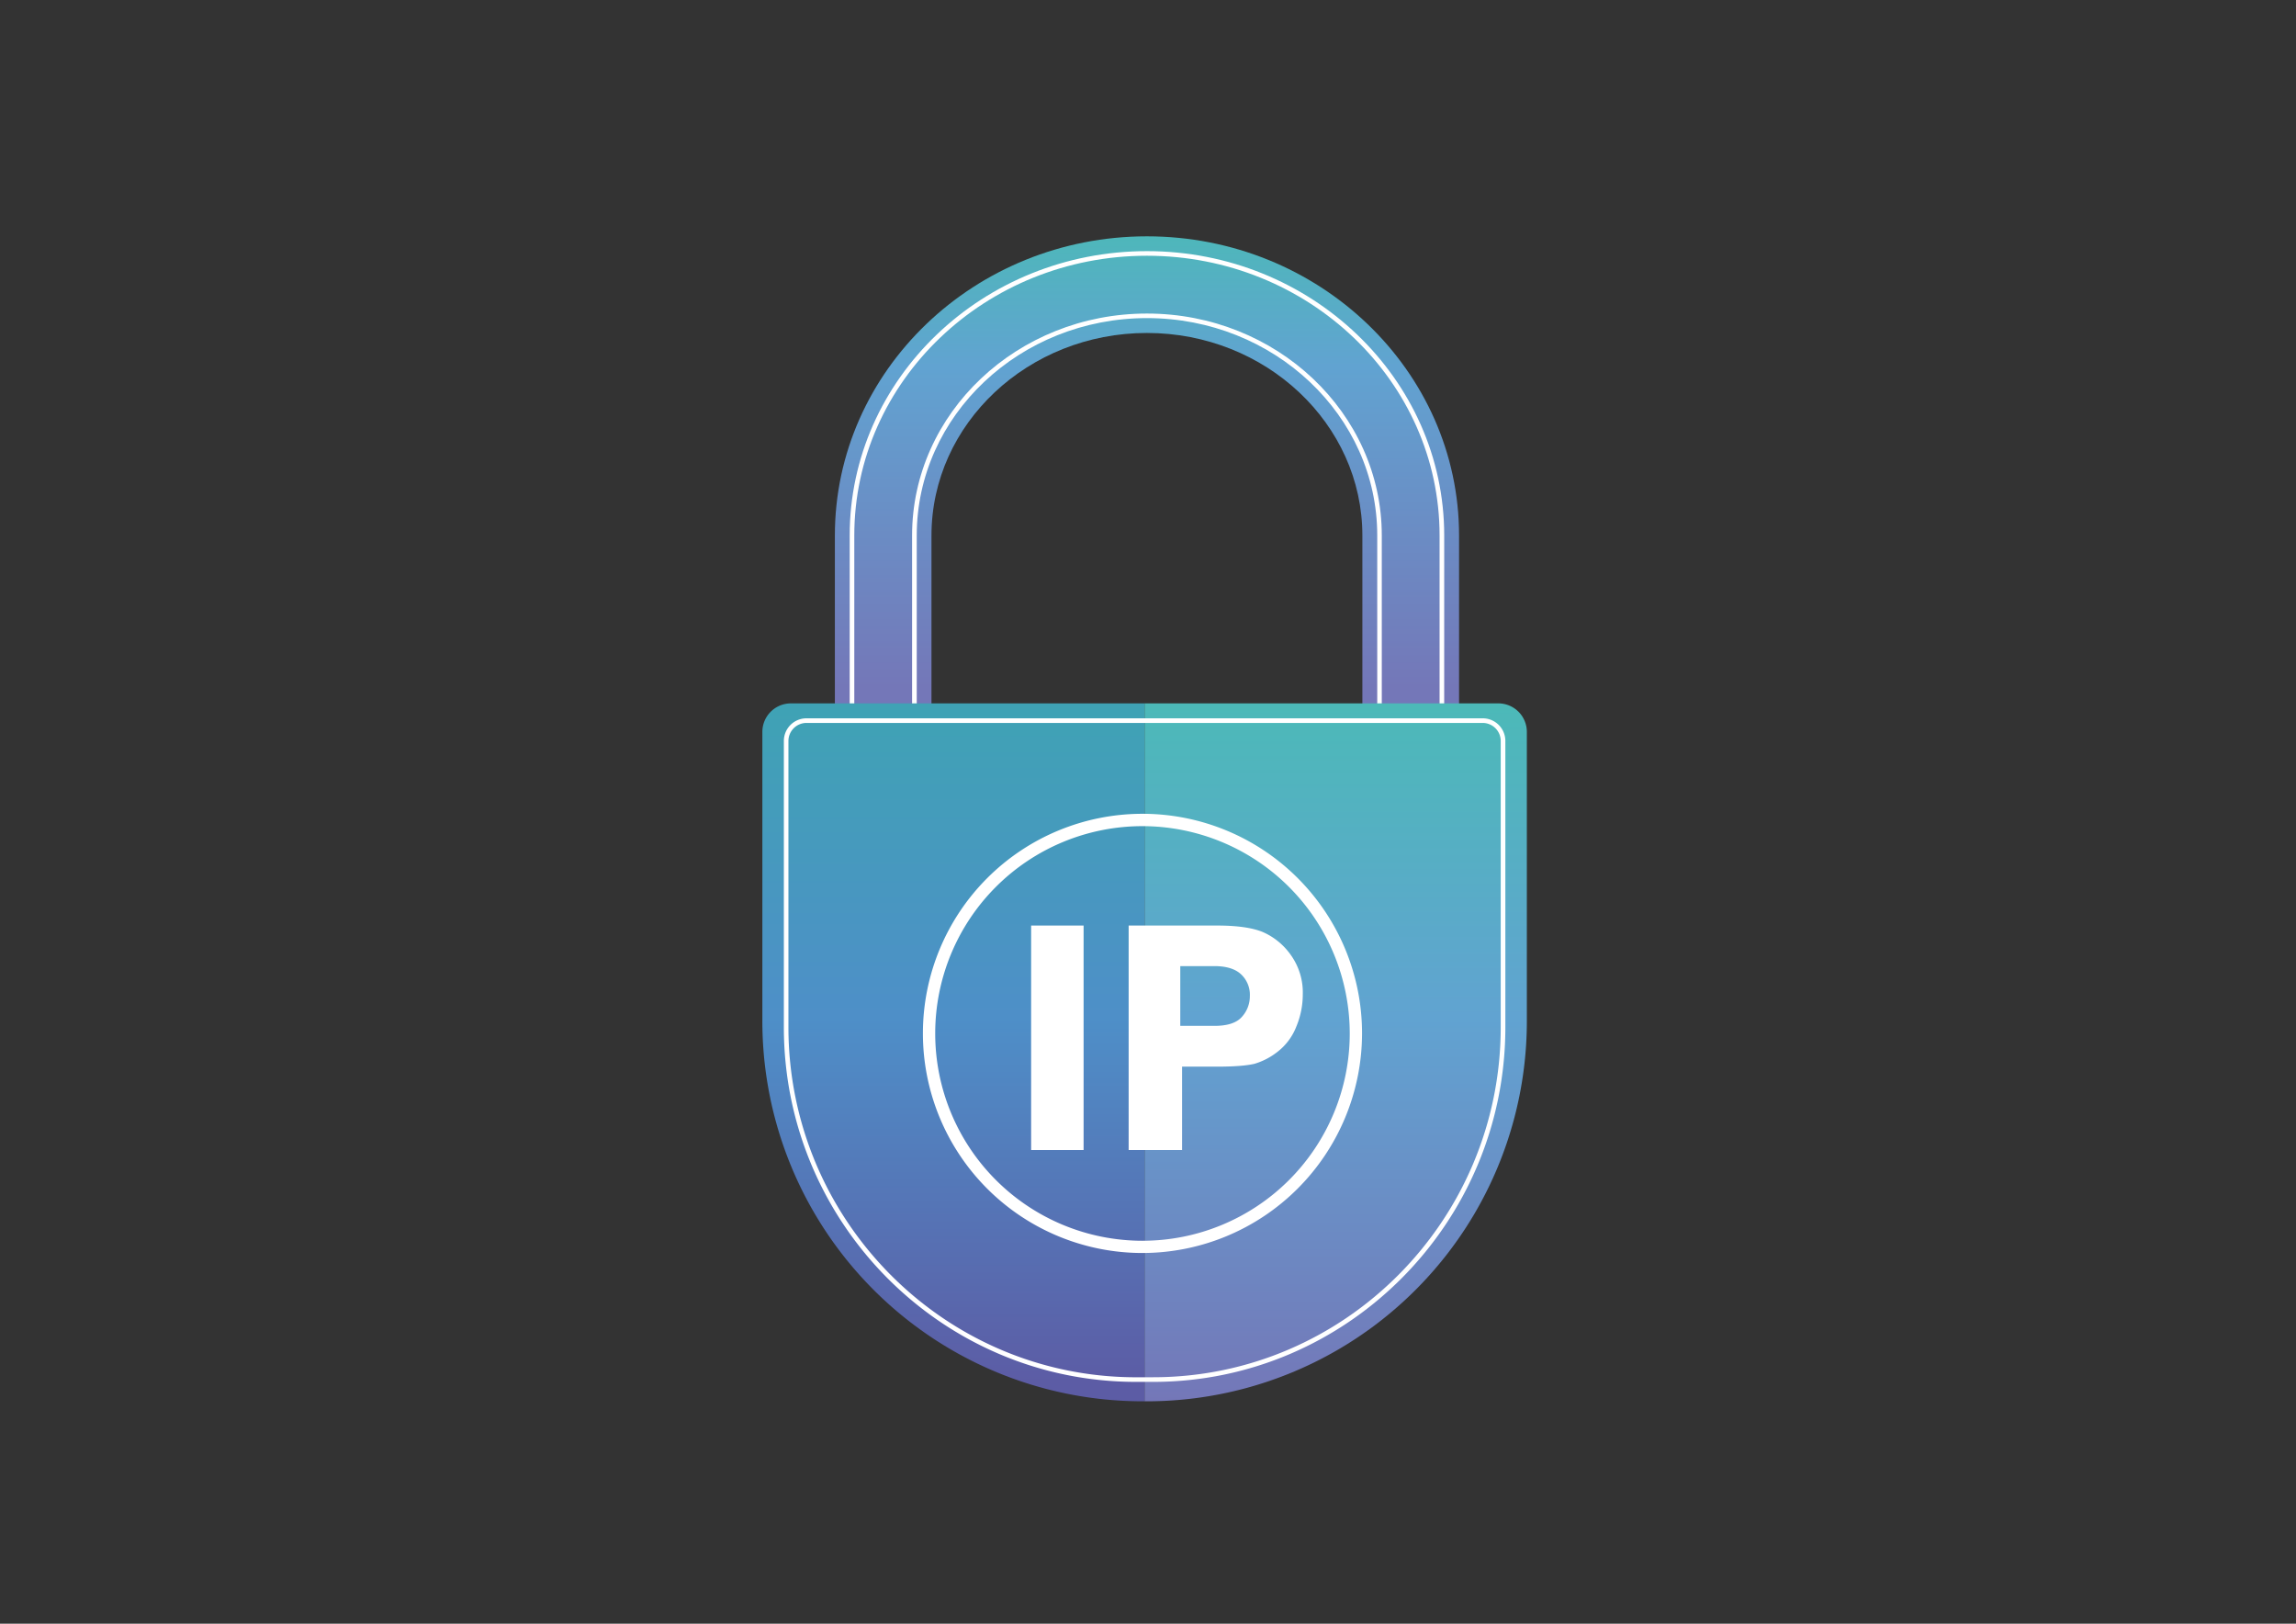
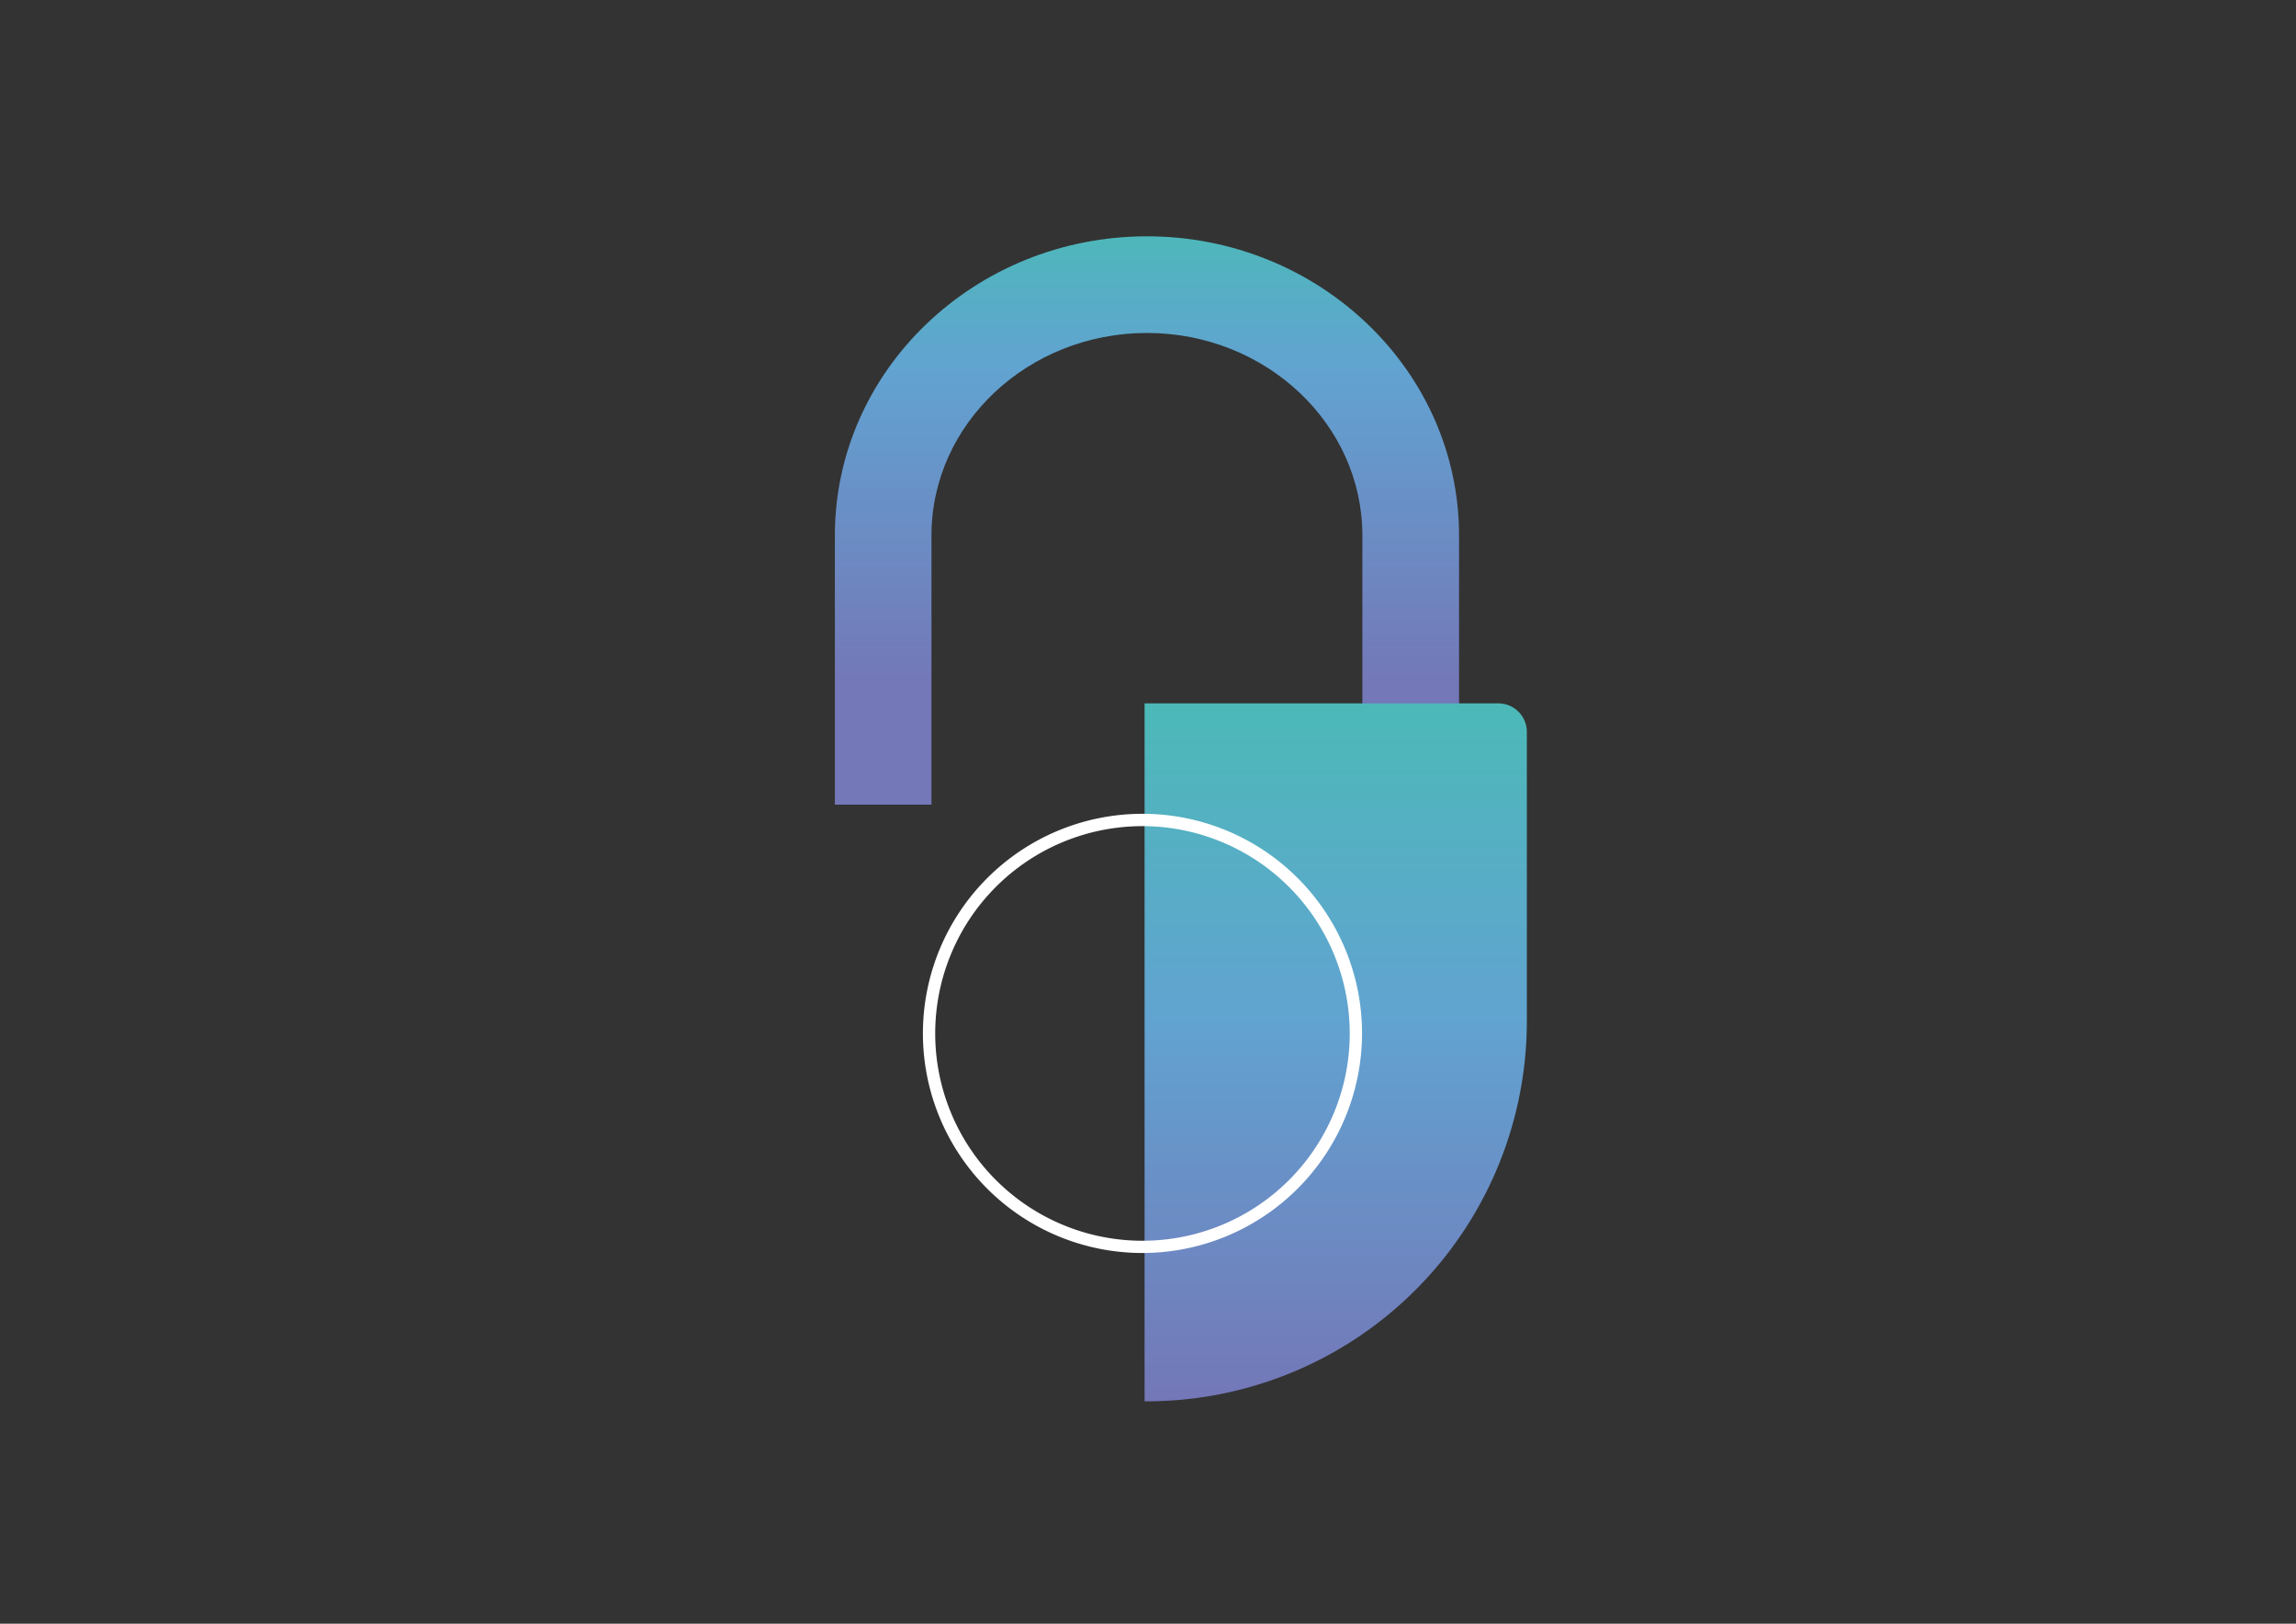
<svg xmlns="http://www.w3.org/2000/svg" id="Слой_7" data-name="Слой 7" viewBox="0 0 841.89 595.28">
  <rect x="0" y="0" width="841.89" height="595.28" fill="#333333" stroke="none" />
  <defs>
    <style>.cls-1{fill:url(#Безымянный_градиент_15);}.cls-2{fill:#fff;}.cls-3{fill:url(#Безымянный_градиент_18);}.cls-4{fill:url(#Безымянный_градиент_22);}</style>
    <linearGradient id="Безымянный_градиент_15" x1="420.55" y1="79.35" x2="420.55" y2="275.89" gradientUnits="userSpaceOnUse">
      <stop offset="0" stop-color="#4bbab7" />
      <stop offset="0.28" stop-color="#61a3d1" />
      <stop offset="0.88" stop-color="#7477b8" />
    </linearGradient>
    <linearGradient id="Безымянный_градиент_18" x1="349.62" y1="218.5" x2="349.62" y2="570.17" gradientUnits="userSpaceOnUse">
      <stop offset="0.07" stop-color="#3da5b2" />
      <stop offset="0.44" stop-color="#4e8fc8" />
      <stop offset="0.82" stop-color="#5c5ca5" />
    </linearGradient>
    <linearGradient id="Безымянный_градиент_22" x1="1862.16" y1="218.5" x2="1862.16" y2="570.17" gradientTransform="matrix(-1, 0, 0, 1, 2351.93, 0)" gradientUnits="userSpaceOnUse">
      <stop offset="0.1" stop-color="#4bbab7" />
      <stop offset="0.44" stop-color="#61a3d1" />
      <stop offset="0.84" stop-color="#7477b8" />
    </linearGradient>
  </defs>
  <path class="cls-1" d="M535,295.72H499.55V196.31c0-40.94-35.44-74.24-79-74.24s-79,33.3-79,74.24V295H306.13V196.31c0-60.48,51.33-109.67,114.42-109.67S535,135.83,535,196.31Z" />
-   <path class="cls-2" d="M529.55,290.29H505v-94c0-43.93-37.87-79.67-84.43-79.67s-84.42,35.74-84.42,79.67v93.26H311.56V196.31c0-57.48,48.9-104.24,109-104.24s109,46.76,109,104.24Zm-22.88-1.7h21.19V196.31c0-56.55-48.14-102.55-107.31-102.55s-107.3,46-107.3,102.55v91.57h21.19V196.31c0-44.87,38.63-81.36,86.11-81.36s86.12,36.49,86.12,81.36Z" />
-   <path class="cls-3" d="M419.7,257.87H290a10.46,10.46,0,0,0-10.46,10.46v106A139.39,139.39,0,0,0,418.92,513.74h.78Z" />
  <path class="cls-4" d="M419.69,257.87H549.4a10.46,10.46,0,0,1,10.46,10.46v106A139.38,139.38,0,0,1,420.47,513.74h-.78Z" />
  <path class="cls-2" d="M418.92,459.37a80.51,80.51,0,1,1,80.51-80.51A80.61,80.61,0,0,1,418.92,459.37Zm0-156.49a76,76,0,1,0,76,76A76.07,76.07,0,0,0,418.92,302.88Z" />
-   <path class="cls-2" d="M422.8,506.62h-6.21c-71.23,0-129.17-58.34-129.17-130.06V271.67a8.31,8.31,0,0,1,8.28-8.33h248a8.31,8.31,0,0,1,8.28,8.33V376.56C552,448.28,494,506.62,422.8,506.62Zm-3.11-1.7h3.11c70.29,0,127.48-57.59,127.48-128.37V271.67a6.62,6.62,0,0,0-6.59-6.63h-248a6.62,6.62,0,0,0-6.59,6.63V376.56c0,70.78,57.19,128.37,127.48,128.37Z" />
-   <path class="cls-2" d="M397.33,339.32v82.3H378.09v-82.3Z" />
-   <path class="cls-2" d="M433.44,391.05v30.57H413.85v-82.3h32.44q10.84,0,16.61,2.32a24.55,24.55,0,0,1,10.28,8.29,23.6,23.6,0,0,1,4.52,14.65,30.58,30.58,0,0,1-2.41,11.88,21.44,21.44,0,0,1-6.81,9.11A25.12,25.12,0,0,1,460,390Q455.81,391,447,391.05Zm-.66-14.95h12.54q7.19,0,10.07-3.32a11.21,11.21,0,0,0,2.9-7.59,10.27,10.27,0,0,0-3.23-8q-3.22-3-9.8-3H432.78Z" />
</svg>